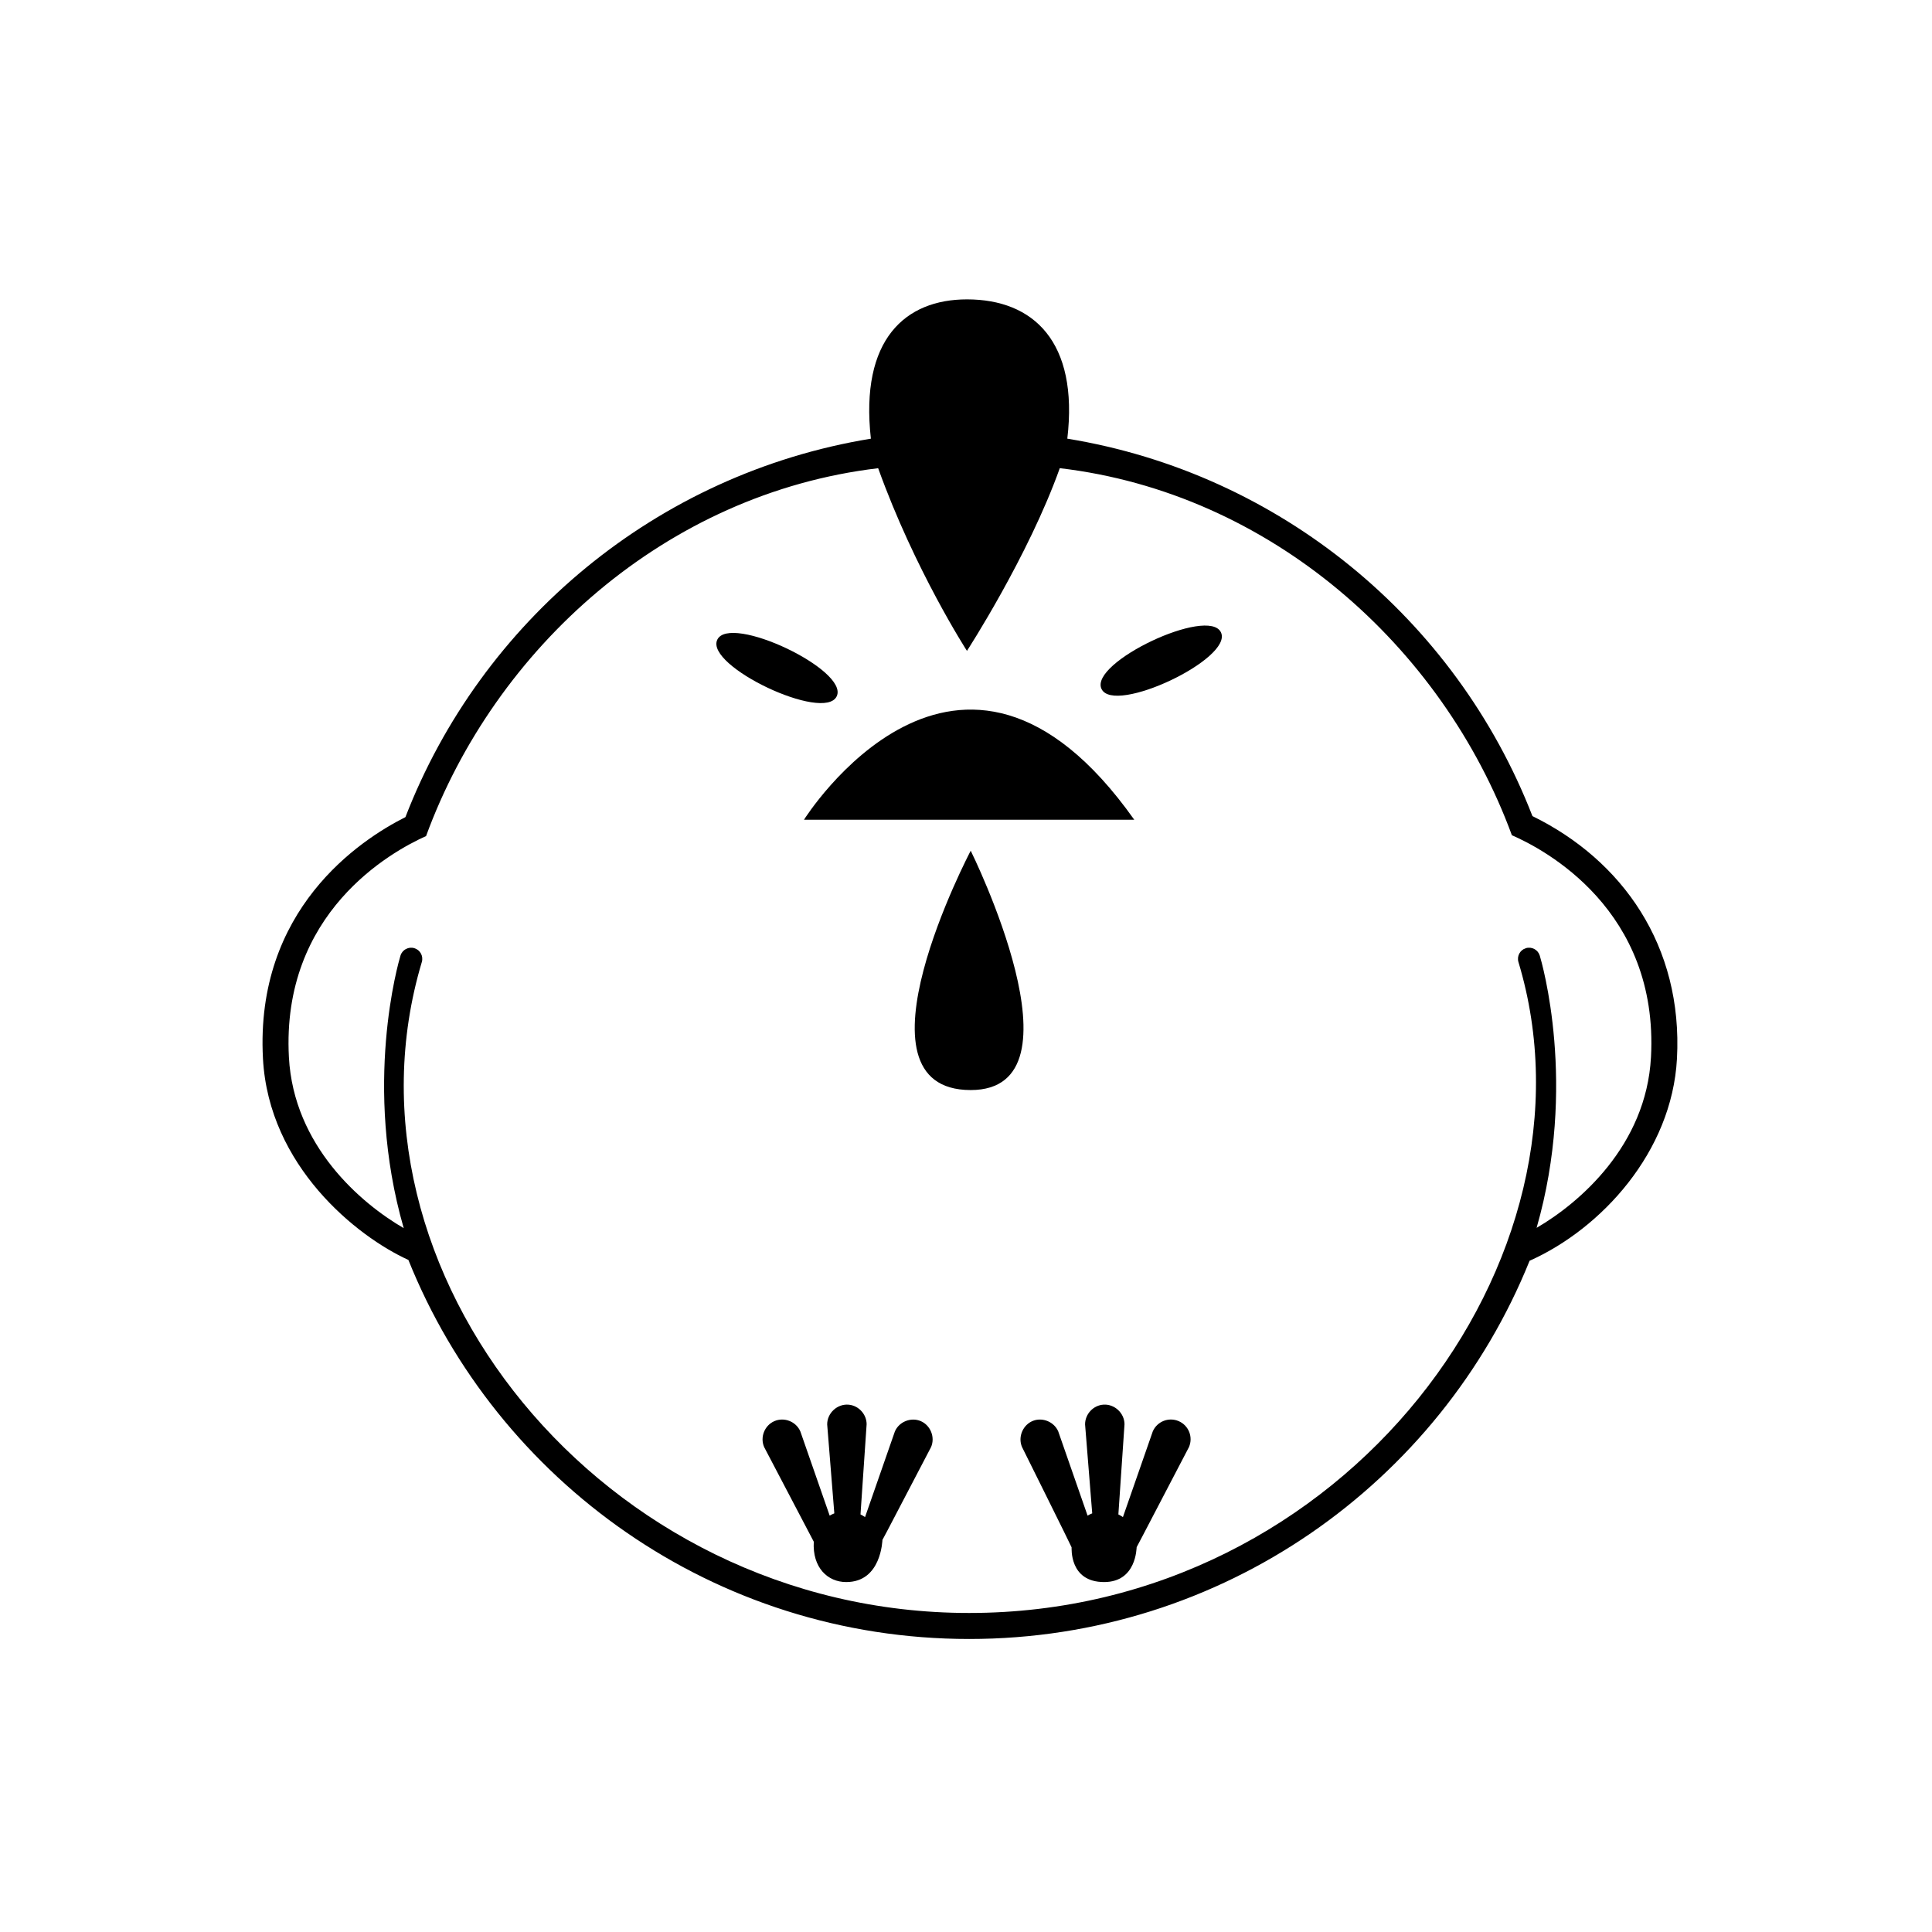
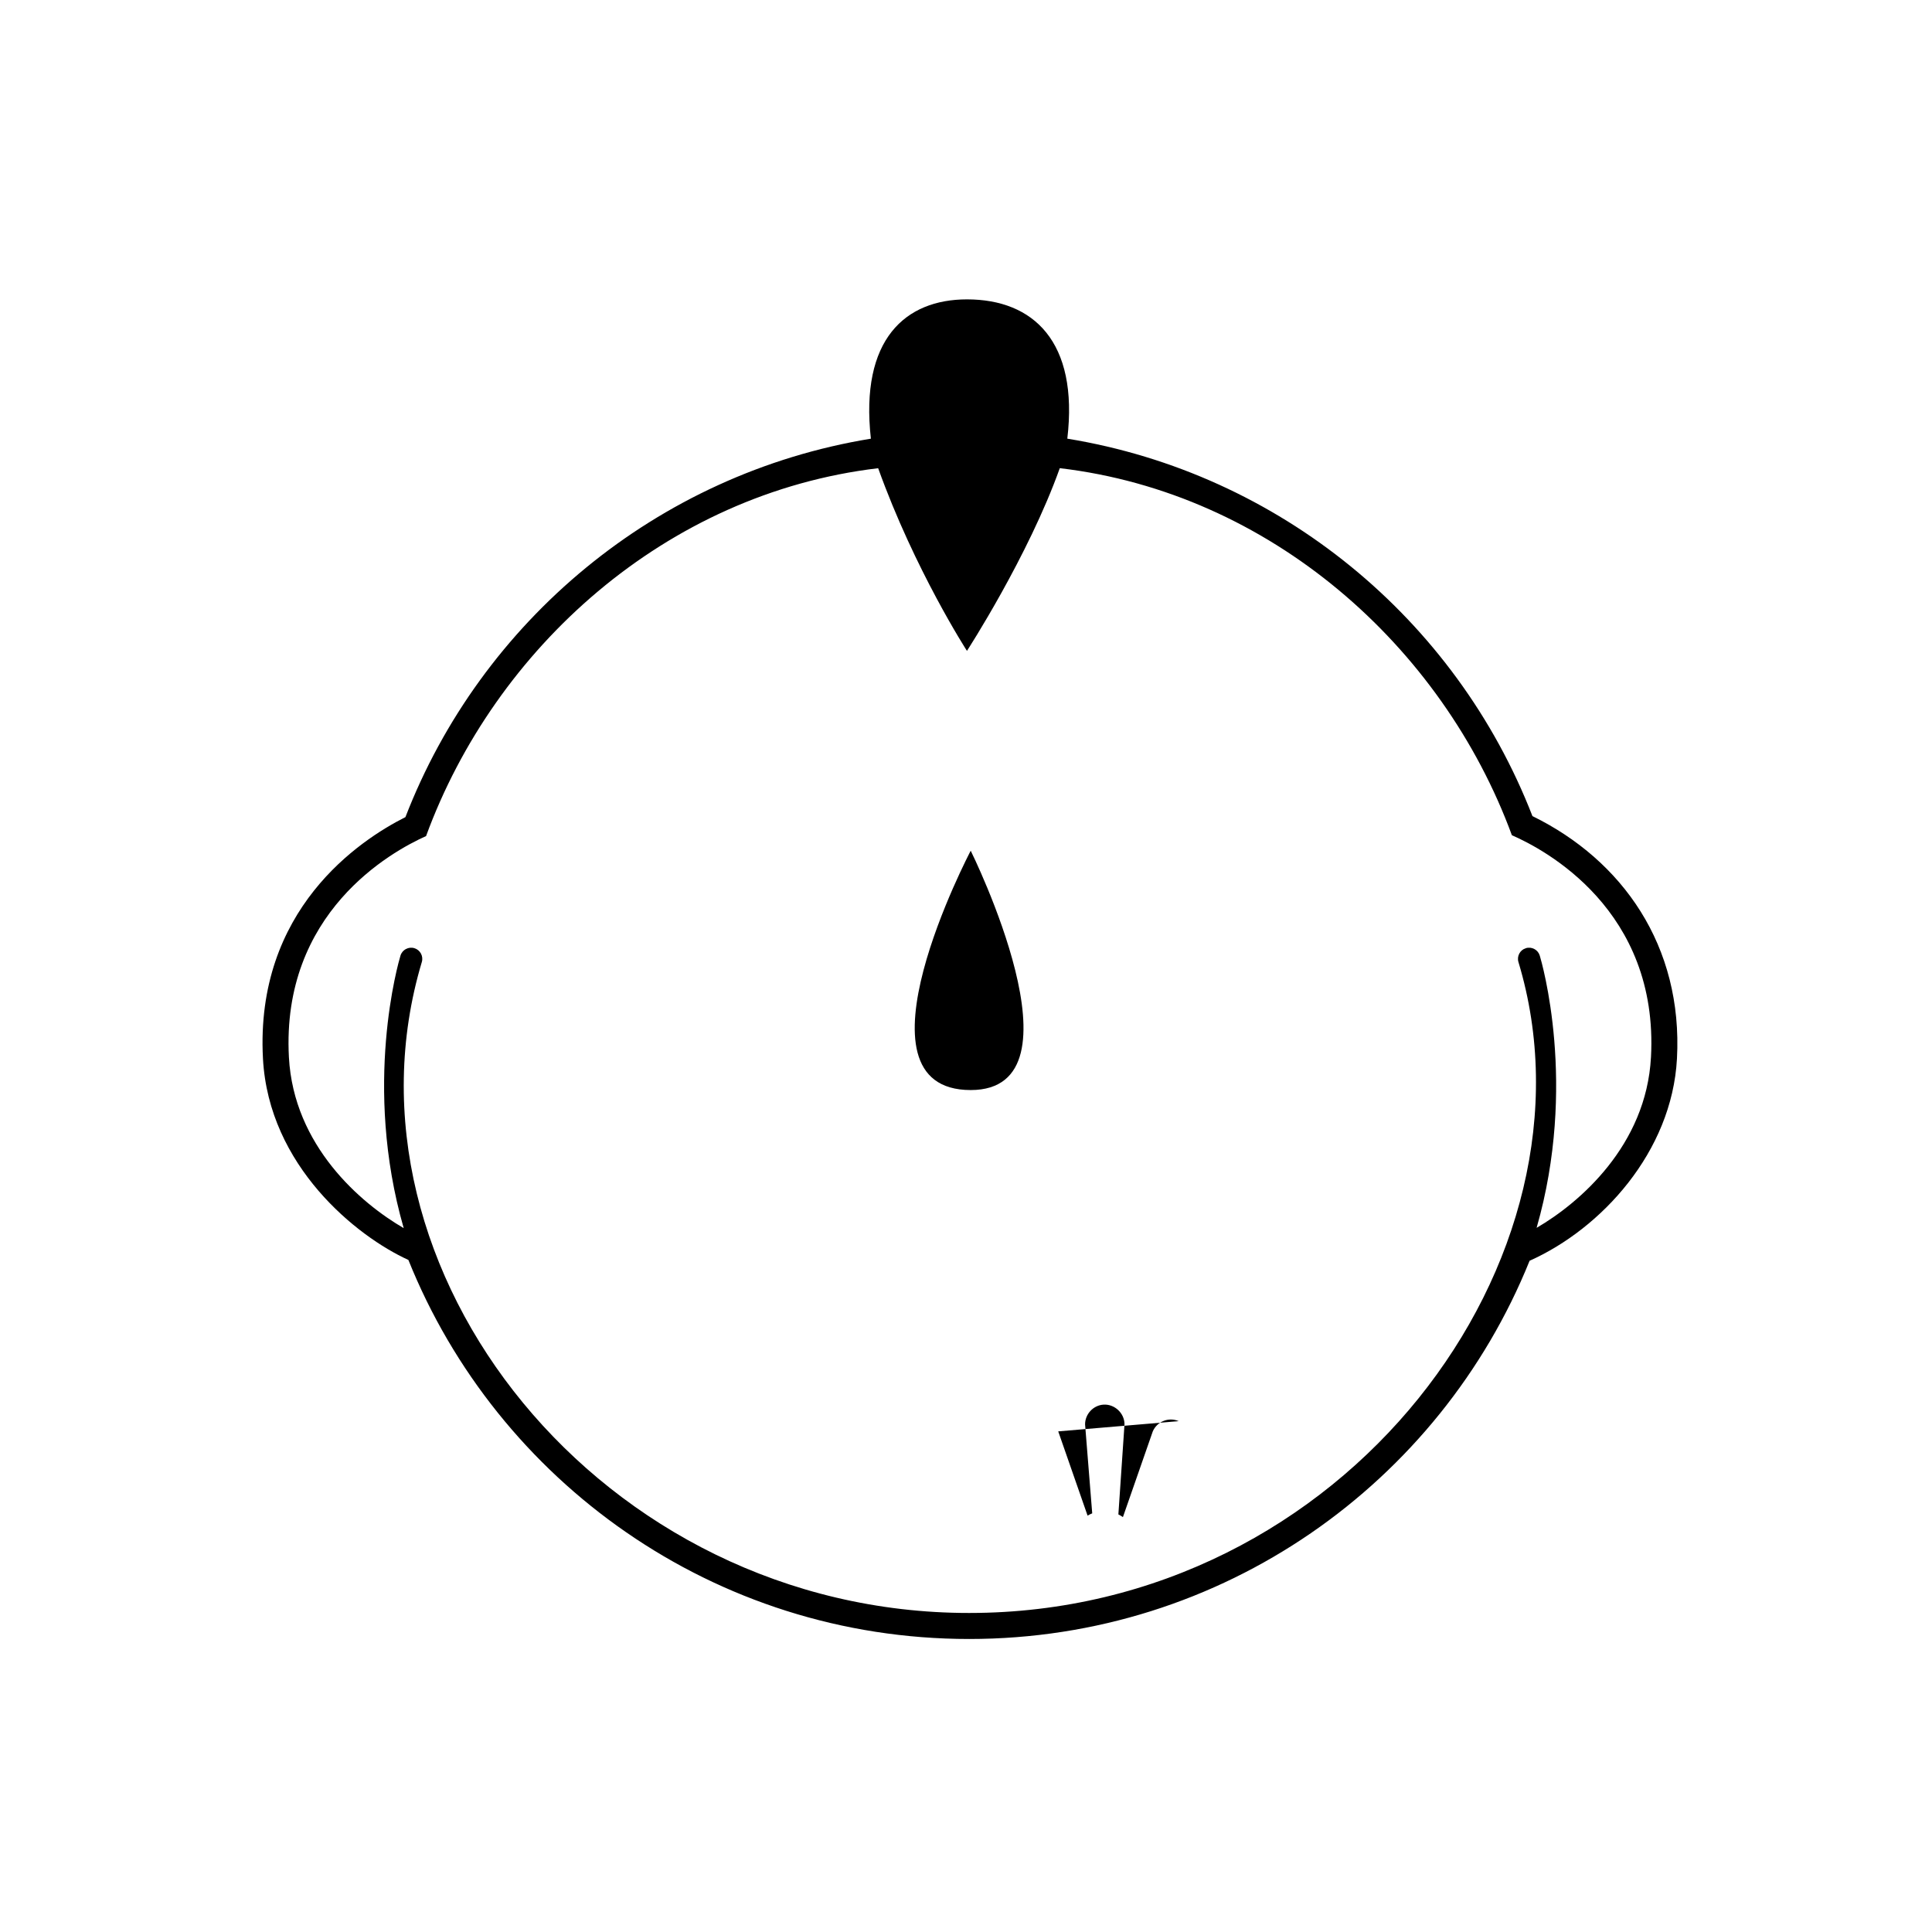
<svg xmlns="http://www.w3.org/2000/svg" fill="#000000" width="800px" height="800px" version="1.1" viewBox="144 144 512 512">
  <g>
-     <path d="m444.59 361.24c-46.48-65.676-87.527 0-87.527 0z" />
-     <path d="m365.74 328.52c3.301-6.973-28.352-21.957-31.656-14.984-3.297 6.973 28.355 21.961 31.656 14.984z" />
-     <path d="m435.91 326.57c3.301 6.969 34.957-8.012 31.656-14.984-3.305-6.969-34.961 8.008-31.656 14.984z" />
    <path d="m401.25 369.45s-33.383 63.426 0 63.426c31.473 0 0-63.426 0-63.426z" />
-     <path d="m388.03 520.62c-2.586-1.121-5.746 0.121-6.871 2.715l-7.914 22.715c-0.379-0.27-0.781-0.504-1.203-0.711l1.625-23.91c-0.016-2.625-2.086-4.902-4.695-5.168-3.035-0.309-5.773 2.18-5.758 5.231l1.891 23.562c-0.43 0.168-0.84 0.371-1.23 0.605l-7.777-22.328c-1.133-2.613-4.262-3.848-6.875-2.715-2.613 1.133-3.848 4.262-2.715 6.875 0.043 0.102 13.094 24.977 13.152 25.078-0.395 6.914 3.727 10.695 8.598 10.695 9.355 0 9.566-11.121 9.605-11.219 0.145-0.23-0.977 2.016 12.879-24.555 1.125-2.586-0.125-5.75-2.711-6.871-2.094-0.91 1.121 0.484 0 0z" />
-     <path d="m456.37 520.62c-2.644-1.148-5.723 0.07-6.871 2.715l-7.914 22.715c-0.379-0.27-0.781-0.504-1.203-0.711l1.625-23.91c-0.02-2.93-2.617-5.356-5.535-5.188-2.734 0.16-4.93 2.508-4.914 5.25l1.891 23.562c-0.43 0.168-0.84 0.371-1.23 0.605l-7.777-22.328c-1.078-2.488-4.059-3.758-6.594-2.828-2.754 1.012-4.164 4.293-2.996 6.988 0.043 0.102 13.129 26.398 13.129 26.566 0.039 0.098-0.684 9.207 8.621 9.207 8.625 0 8.582-9.152 8.625-9.25 0.07-0.113-0.02 0.102 13.863-26.523 1.145-2.644-0.066-5.723-2.719-6.871-2.644-1.148 2.652 1.148 0 0z" />
+     <path d="m456.37 520.62c-2.644-1.148-5.723 0.07-6.871 2.715l-7.914 22.715c-0.379-0.27-0.781-0.504-1.203-0.711l1.625-23.91c-0.02-2.93-2.617-5.356-5.535-5.188-2.734 0.16-4.93 2.508-4.914 5.25l1.891 23.562c-0.43 0.168-0.84 0.371-1.23 0.605l-7.777-22.328z" />
    <path d="m550.11 360.27c-20.328-52.348-67.09-90.852-123.26-100.02 3.023-25.742-9.016-36.914-26.594-36.914-16.312 0-28.398 10.547-25.465 36.918-56.867 9.297-103.33 48.461-123.35 100.29-12.16 6.117-39.879 24.508-37.754 64 1.531 28.484 24.887 47.152 38.539 53.352 23.535 58.629 80.996 100.45 148.61 100.45 67.148 0 124.77-41.332 148.52-100.23 18.977-8.473 37.727-28.82 39.055-53.566 1.605-29.895-14.473-52.602-38.293-64.273zm31.414 63.902c-1.258 23.426-18.984 38.633-30.309 45.219 10.863-37.82 1.344-70.469 0.84-72.141-0.469-1.562-2.117-2.445-3.676-1.977-1.562 0.469-2.445 2.117-1.977 3.68 23.664 78.34-45.766 172.5-145.57 172.5-97.543 0-169.43-91.074-145.05-172.5 0.469-1.562-0.414-3.207-1.977-3.676-1.559-0.469-3.207 0.414-3.68 1.977-0.504 1.672-10.035 34.363 0.859 72.211-11.32-6.555-29.16-21.789-30.422-45.289-2.059-38.277 27-54.422 36.348-58.609 18.188-49.68 63.426-90.812 119.81-97.488 9.695 26.996 23.531 48.406 23.531 48.406s16.27-25.074 24.602-48.418c55.703 6.566 101.33 47.043 119.81 97.273 8.734 3.805 38.961 19.824 36.863 58.836z" />
  </g>
</svg>